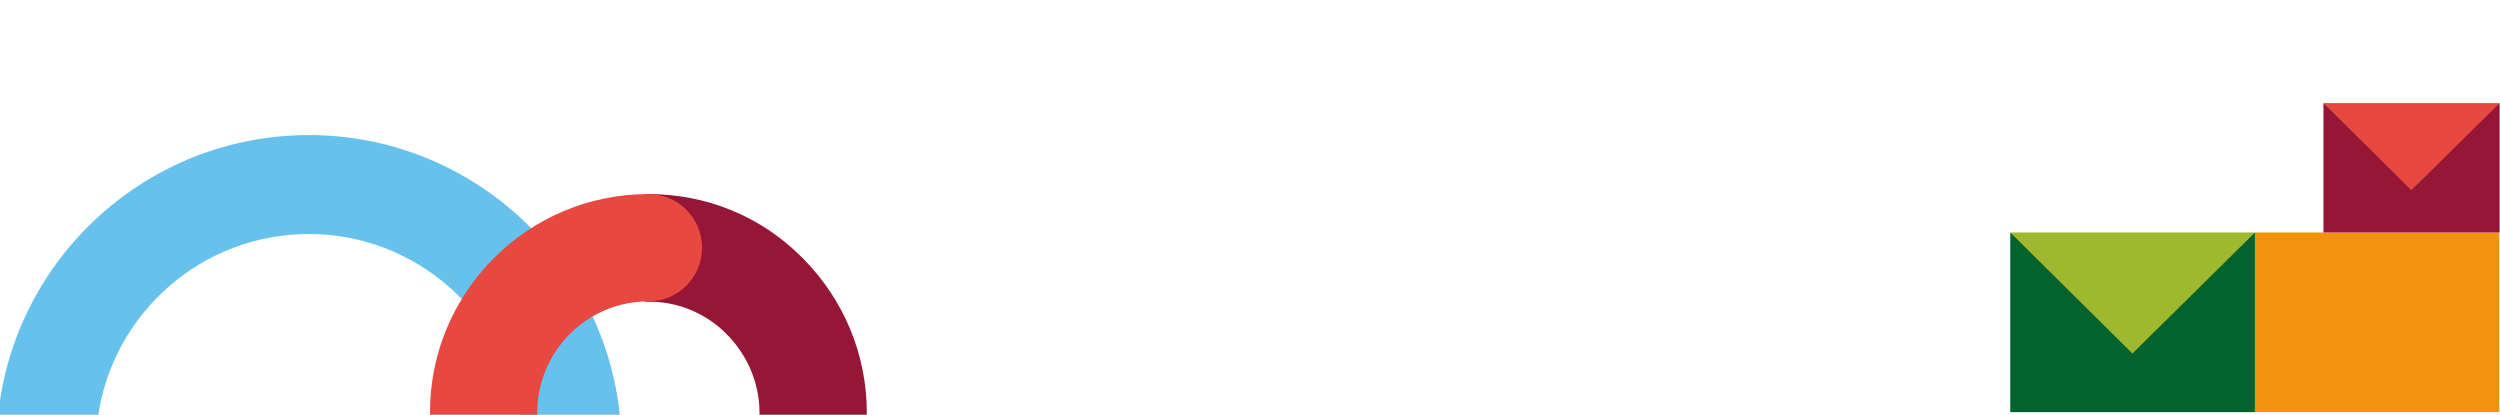
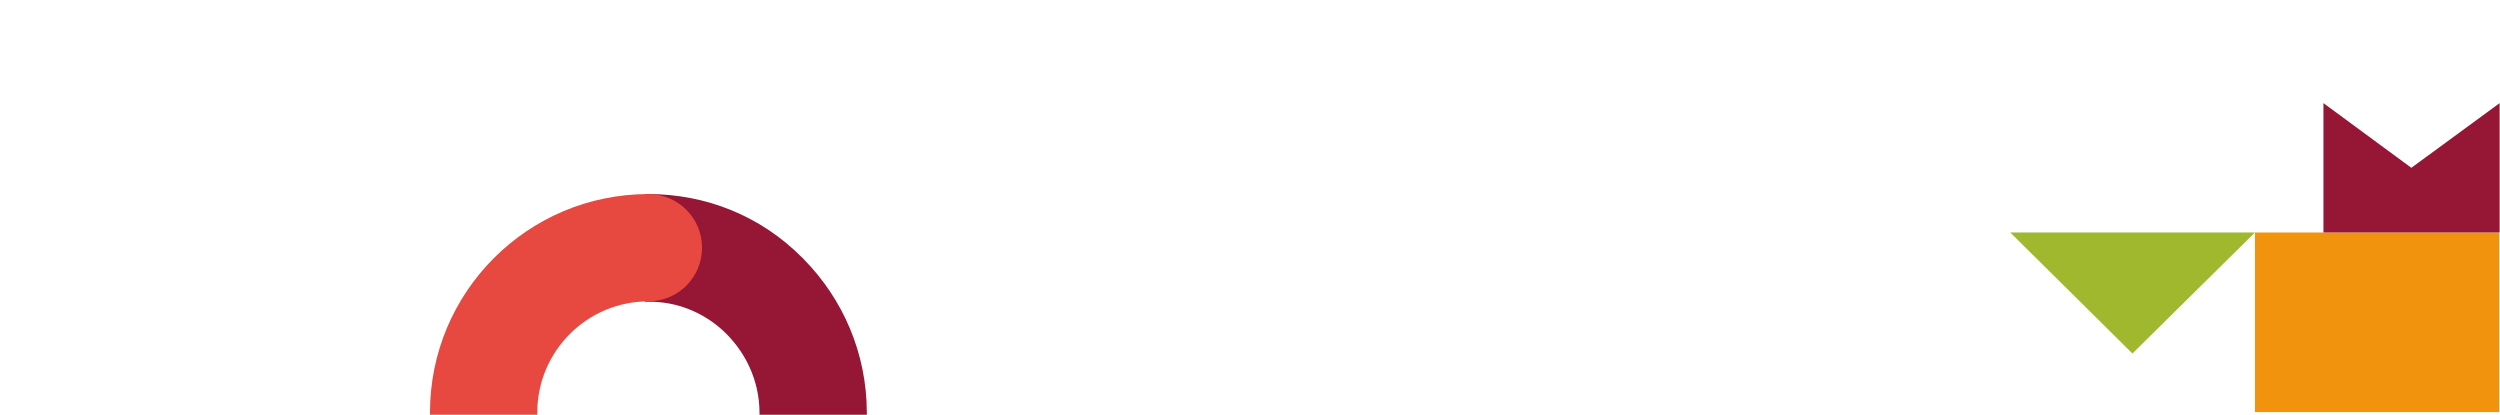
<svg xmlns="http://www.w3.org/2000/svg" version="1.1" id="Layer_1" x="0px" y="0px" viewBox="0 0 657 109" style="enable-background:new 0 0 657 109;" xml:space="preserve">
  <style type="text/css">
	.st0{fill:#66C2EC;}
	.st1{fill-rule:evenodd;clip-rule:evenodd;fill:#03632E;}
	.st2{fill-rule:evenodd;clip-rule:evenodd;fill:#F2930E;}
	.st3{fill-rule:evenodd;clip-rule:evenodd;fill:#A0B82E;}
	.st4{fill-rule:evenodd;clip-rule:evenodd;fill:#951635;}
	.st5{fill-rule:evenodd;clip-rule:evenodd;fill:#E74840;}
	.st6{fill:#E74840;}
</style>
-   <path class="st0" d="M81.2,35.5c-42.5,0-77.5,32.3-81.7,73.7h26.3c4-27,27.3-47.7,55.4-47.7c28,0,51.3,20.8,55.4,47.7h26.3  C158.7,67.9,123.6,35.5,81.2,35.5z" />
  <g id="Page-1">
    <g id="services" transform="translate(-415, -96)">
      <g id="Group-6" transform="translate(415, 96)">
-         <polygon id="Fill-1" class="st1" points="560.4,84.7 528.3,61.1 528.3,108.3 528.3,108.3 528.3,108.3 528.3,108.4 528.3,108.3      592.6,108.3 592.6,108.4 592.6,108.3 592.6,108.3 592.6,108.3 592.6,61.1    " />
        <polygon id="Fill-2" class="st2" points="656.8,61.1 656.8,61.1 592.6,61.1 592.6,61.1 592.6,61.1 592.6,61.1 592.6,61.1      592.6,108.3 592.6,108.3 592.6,108.3 592.6,108.4 592.6,108.4 592.6,108.4 592.6,108.3 656.8,108.3 656.8,108.4 656.8,108.4      656.8,108.4 656.8,108.3 656.9,108.3 656.8,108.3 656.8,61.1 656.9,61.1 656.8,61.1    " />
        <polygon id="Fill-3" class="st3" points="528.3,61.1 560.4,92.9 592.6,61.1    " />
        <polygon id="Fill-4" class="st4" points="656.9,27.1 633.7,44.1 610.6,27.1 610.6,61.1 610.6,61.1 610.6,61.1 610.6,61.1      610.6,61.1 656.8,61.1 656.9,61.1 656.9,61.1 656.9,61.1 656.9,61.1    " />
-         <polygon id="Fill-5" class="st5" points="610.6,27.1 633.7,50 656.9,27.1    " />
      </g>
    </g>
  </g>
  <g id="Page-1_00000030484318610455116970000015004052829390864817_">
    <g id="services_00000039099889554371145860000005012476362277035174_" transform="translate(-145, -499)">
      <g id="Group-9" transform="translate(145, 499)">
        <g id="Clip-2">
			</g>
        <path id="Fill-4_00000145761185355011410590000007900453183281888658_" class="st4" d="M189.7,86.6L189.7,86.6     c6,5.4,9.9,13.2,9.9,21.9c0,0.3,0,0.5,0,0.8h28.2c0-0.3,0-0.5,0-0.8c0-15.7-6.3-29.9-16.5-40.3c-0.2-0.2-0.4-0.5-0.7-0.7     c-10.7-10.7-25-16.5-40.2-16.5c-0.3,0-0.6,0-0.9,0v28.3c0.3,0,0.6,0,0.9,0C177.6,79.2,184.4,81.9,189.7,86.6" />
        <g id="Clip-7">
			</g>
      </g>
    </g>
  </g>
  <path class="st6" d="M170.4,51c-31.7,0-57.4,25.7-57.4,57.4c0,0.3,0,0.5,0,0.8h28.2c0-0.3,0-0.5,0-0.8c0-16.1,13.1-29.2,29.2-29.2  c7.8,0,14.1-6.3,14.1-14.1S178.2,51,170.4,51z" />
</svg>